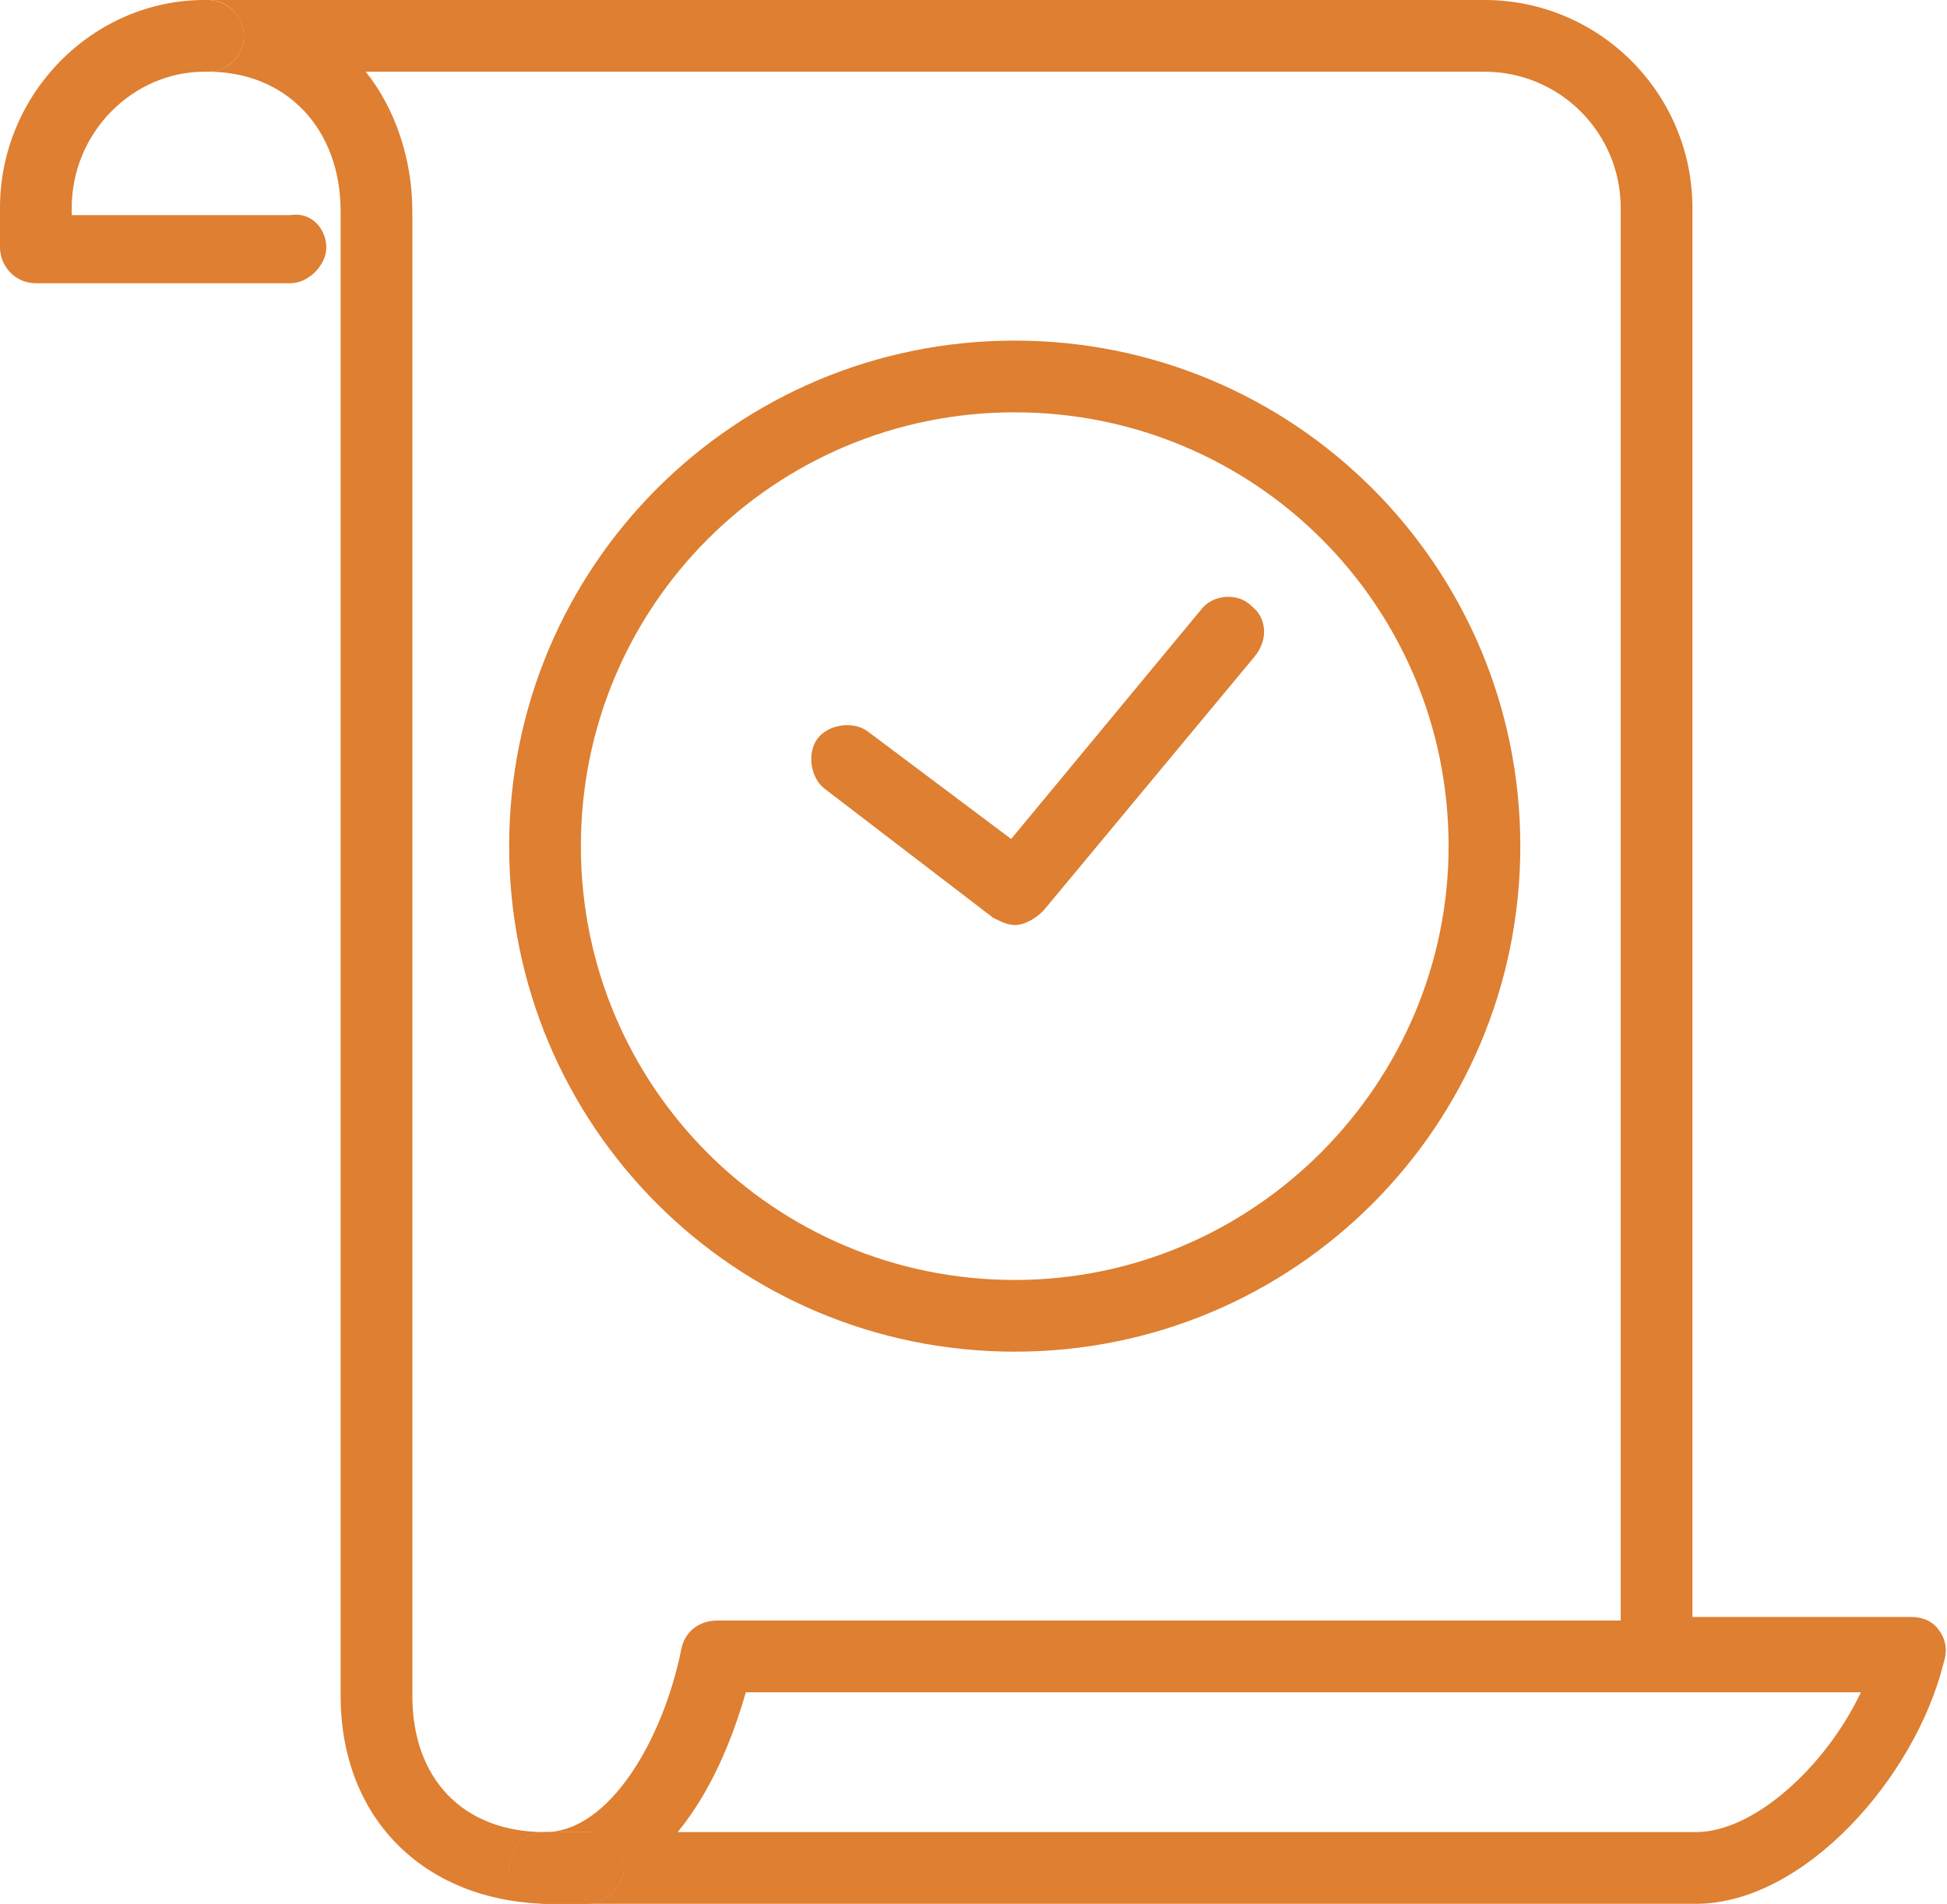
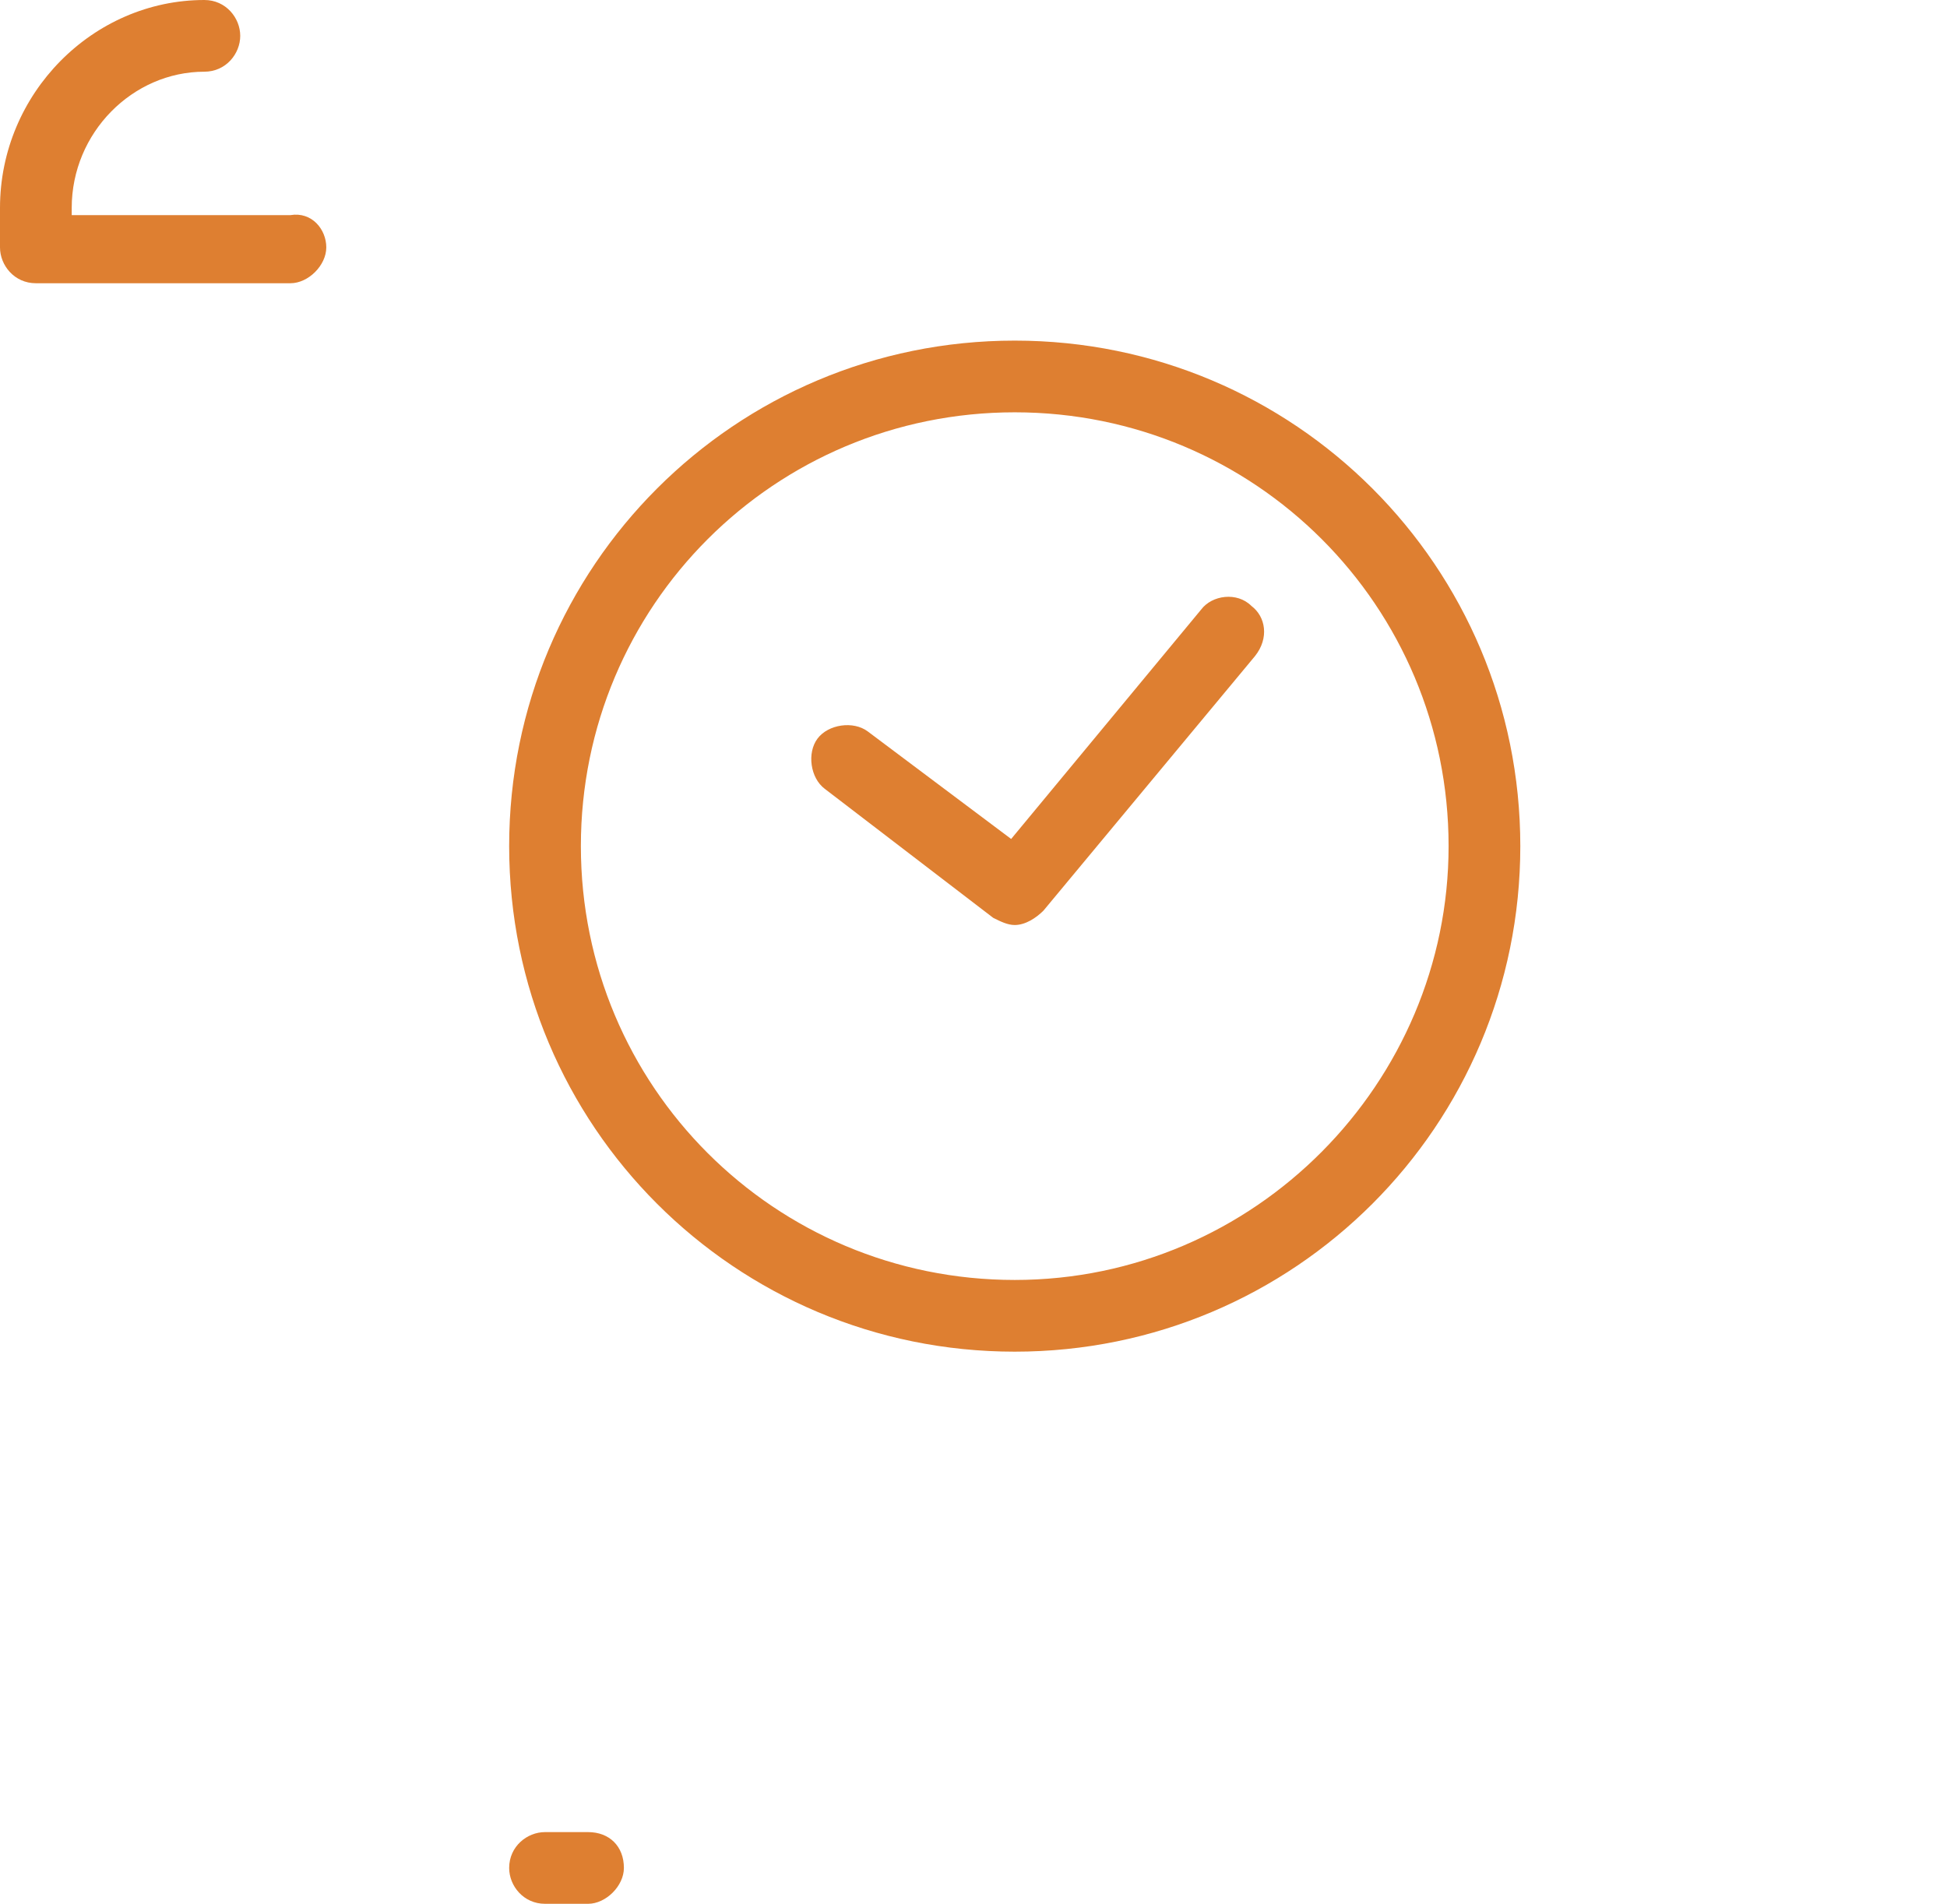
<svg xmlns="http://www.w3.org/2000/svg" version="1.1" id="Layer_1" x="0px" y="0px" width="54.3px" height="53.1px" viewBox="0 0 54.3 53.1" style="enable-background:new 0 0 54.3 53.1;" xml:space="preserve">
  <style type="text/css">
	.st0{fill:#DE7F31;}
</style>
  <path class="st0" d="M9.1,6.9c0,0.5-0.5,1-1,1H1c-0.6,0-1-0.5-1-1V5.8C0,2.6,2.6,0,5.7,0c0,0,0,0,0,0h0c0.6,0,1,0.5,1,1s-0.4,1-1,1  c0,0,0,0,0,0C3.7,2,2,3.7,2,5.8v0.2h6.1C8.7,5.9,9.1,6.4,9.1,6.9z" />
  <path class="st0" d="M16.4,51.1h-1.2c0,0,0,0,0,0c-0.5,0-1,0.4-1,1c0,0.5,0.4,1,1,1h1.2c0.5,0,1-0.5,1-1  C17.4,51.5,17,51.1,16.4,51.1z" />
-   <path class="st0" d="M54.1,45.5c-0.2-0.3-0.5-0.4-0.8-0.4h-6.1V5.8c0-3.2-2.6-5.8-5.8-5.8H5.8c0.6,0,1,0.5,1,1s-0.4,1-1,1  C8,2,9.5,3.6,9.5,5.9v41.4c0,3.4,2.3,5.7,5.7,5.8c-0.5,0-1-0.5-1-1c0-0.6,0.5-1,1-1c-2.3,0-3.7-1.5-3.7-3.8V5.9  C11.5,4.4,11,3,10.2,2h31.2c2.1,0,3.8,1.7,3.8,3.8v39.4H20c-0.5,0-0.9,0.3-1,0.8c-0.5,2.5-2,5.1-3.8,5.1h1.2c0.5,0,1,0.4,1,1  c0,0.5-0.5,1-1,1h30.9c3,0,6.1-3.5,6.9-6.7C54.3,46.1,54.3,45.8,54.1,45.5z M47.3,51.1H18.9c0.9-1.1,1.5-2.5,1.9-3.9h31.1  C50.9,49.3,48.9,51.1,47.3,51.1z" />
-   <path class="st0" d="M6.8,1c0,0.5-0.4,1-1,1c0,0,0,0,0,0c-0.5,0-1-0.5-1-1c0-0.5,0.4-1,1-1c0,0,0,0,0,0h0C6.3,0,6.8,0.4,6.8,1z" />
-   <path class="st0" d="M17.4,52.1c0,0.5-0.5,1-1,1h-1.2c-0.5,0-1-0.5-1-1c0-0.6,0.5-1,1-1c0,0,0,0,0,0h1.2  C17,51.1,17.4,51.5,17.4,52.1z" />
  <path class="st0" d="M28.3,9.5c-7.8,0-14.1,6.3-14.1,14.1s6.3,14.1,14.1,14.1c7.8,0,14.1-6.3,14.1-14.1S36.1,9.5,28.3,9.5z   M28.3,35.7c-6.7,0-12.1-5.4-12.1-12.1c0-6.7,5.4-12.1,12.1-12.1c6.7,0,12.1,5.4,12.1,12.1C40.4,30.2,35,35.7,28.3,35.7z" />
  <path class="st0" d="M35,18.3l-5.9,7.1c-0.2,0.2-0.5,0.4-0.8,0.4c-0.2,0-0.4-0.1-0.6-0.2L23,22c-0.4-0.3-0.5-1-0.2-1.4  c0.3-0.4,1-0.5,1.4-0.2l4,3l5.3-6.4c0.3-0.4,1-0.5,1.4-0.1C35.3,17.2,35.4,17.8,35,18.3z" />
</svg>